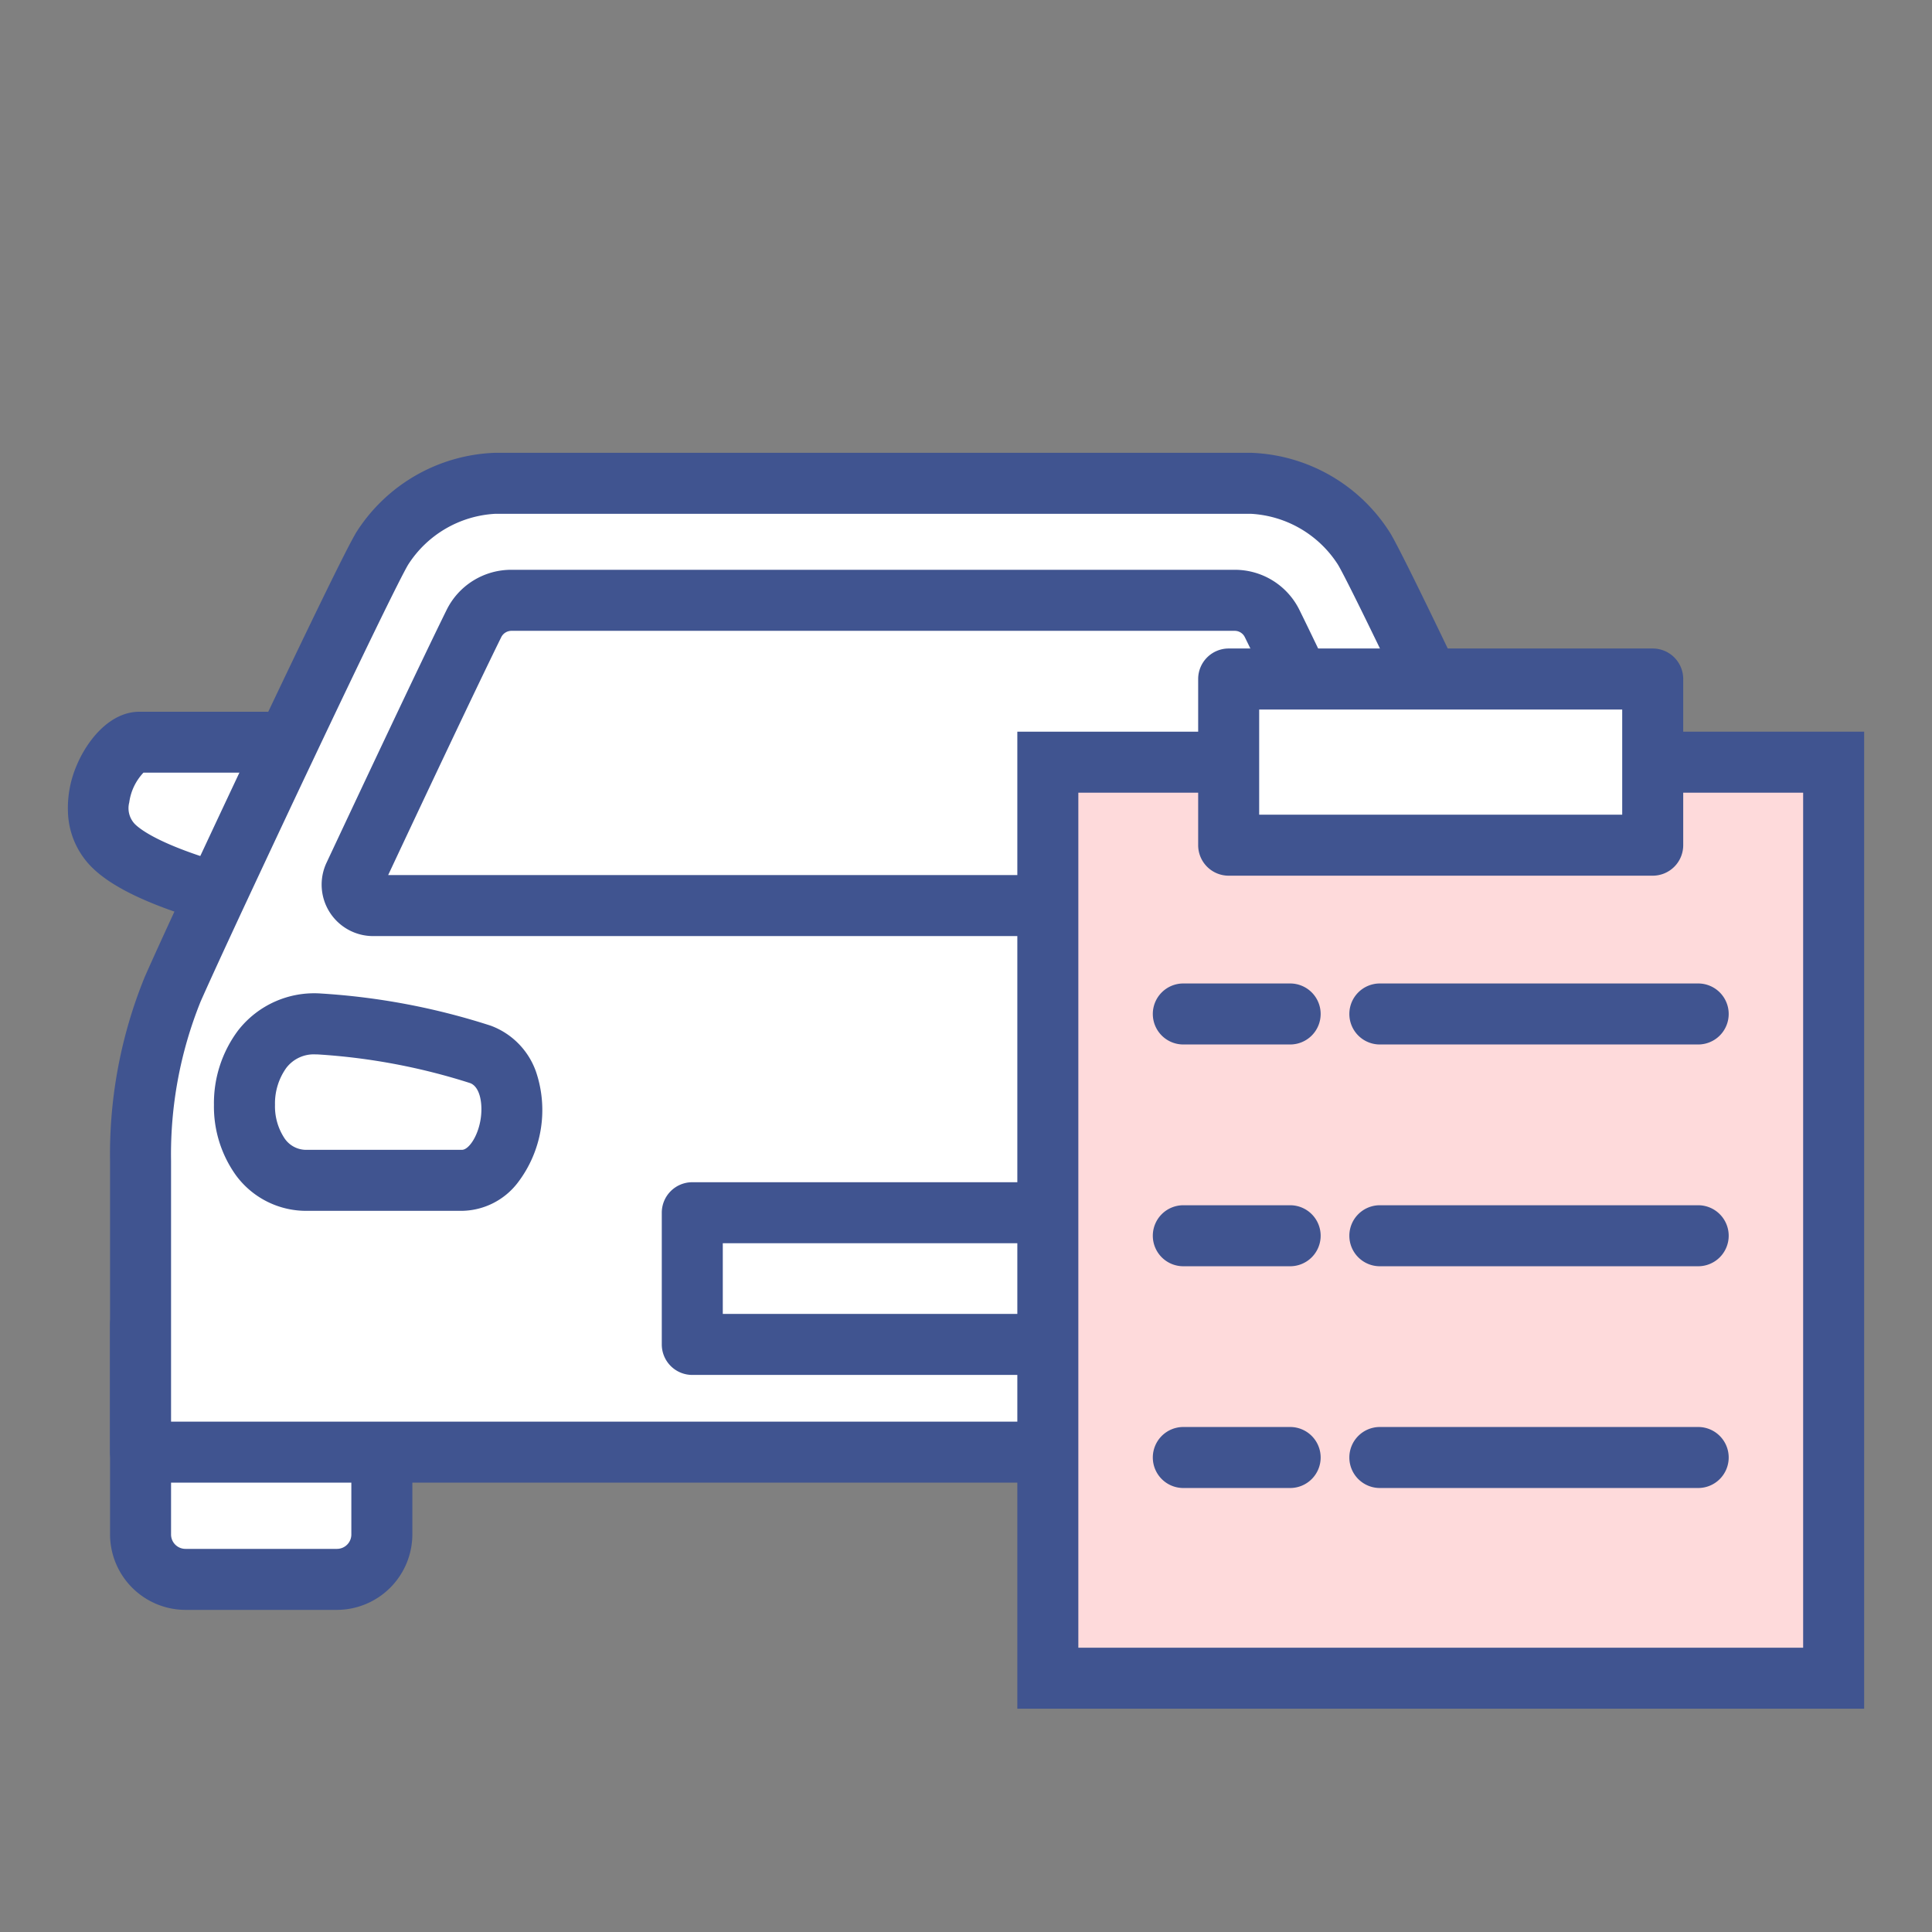
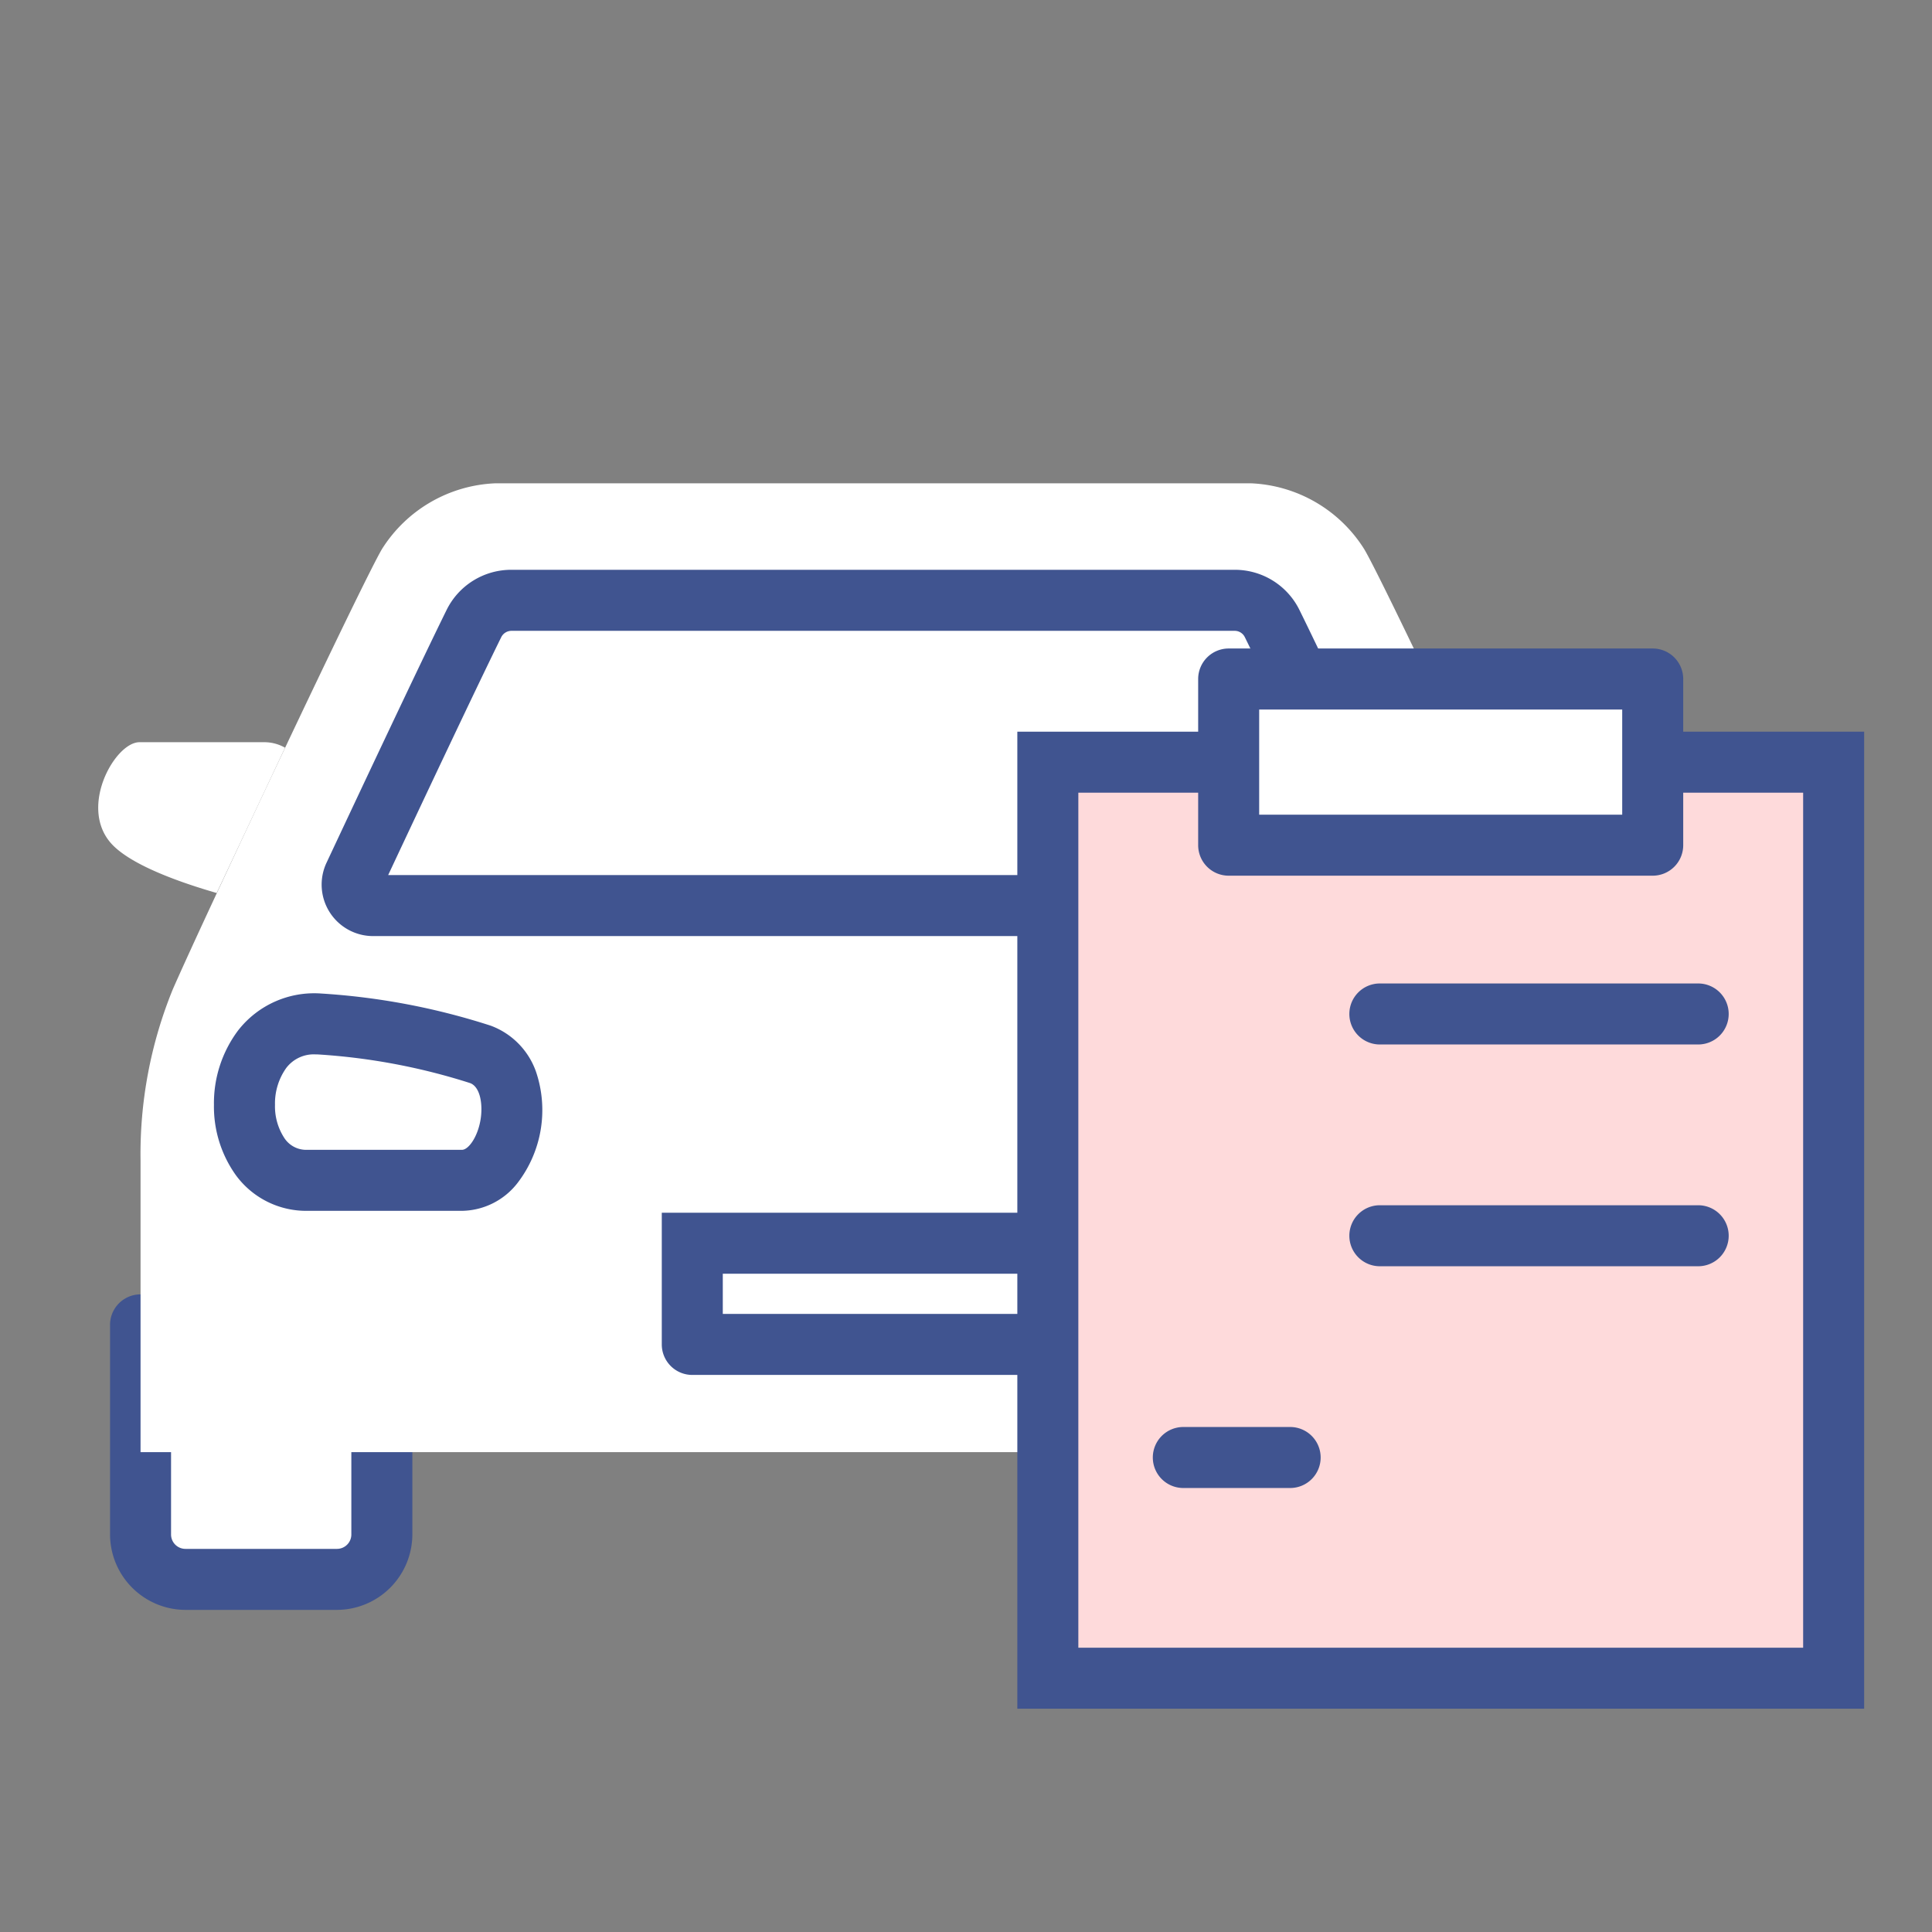
<svg xmlns="http://www.w3.org/2000/svg" width="95" height="95" viewBox="0 0 95 95">
  <rect x="0" y="0" width="95" height="95" fill="#808080" stroke="none" />
  <defs>
    <clipPath id="clip-path">
      <rect id="長方形_30029" data-name="長方形 30029" width="95" height="95" transform="translate(636 5135)" fill="none" />
    </clipPath>
  </defs>
  <g id="マスクグループ_31350" data-name="マスクグループ 31350" transform="translate(-636 -5135)" clip-path="url(#clip-path)">
    <g id="グループ_33695" data-name="グループ 33695" transform="translate(-6.931 -2)">
      <path id="パス_101988" data-name="パス 101988" d="M14.143,38.79v4.038a2.209,2.209,0,0,1-2.214,2.215H4.493a2.21,2.21,0,0,1-2.215-2.215v-10.3" transform="translate(647.564 5169.618)" fill="#fff" />
      <path id="パス_101988_-_アウトライン" data-name="パス 101988 - アウトライン" d="M11.929,46.543H4.493A3.72,3.72,0,0,1,.778,42.828v-10.3a1.5,1.5,0,1,1,3,0v10.3a.708.708,0,0,0,.715.715h7.436a.707.707,0,0,0,.714-.715V38.79a1.5,1.5,0,0,1,3,0v4.038A3.719,3.719,0,0,1,11.929,46.543Z" transform="translate(647.564 5169.618)" fill="#405490" />
      <path id="パス_101989" data-name="パス 101989" d="M6.5,17.892c-1.8-.521-4.089-1.333-5.091-2.335-1.774-1.774.07-5.08,1.293-5.08H8.89a2.068,2.068,0,0,1,.972.27" transform="translate(647.086 5163.019)" fill="#fff" />
-       <path id="パス_101989_-_アウトライン" data-name="パス 101989 - アウトライン" d="M6.506,19.393a1.5,1.5,0,0,1-.417-.059C3.231,18.508,1.355,17.62.353,16.618a4,4,0,0,1-1.16-2.565,5.311,5.311,0,0,1,.414-2.417c.508-1.226,1.624-2.658,3.1-2.658H8.89a3.564,3.564,0,0,1,1.675.445,1.5,1.5,0,0,1-1.406,2.65.639.639,0,0,0-.269-.1H2.9a2.644,2.644,0,0,0-.7,1.466A1.128,1.128,0,0,0,2.475,14.5c.283.283,1.283,1.041,4.446,1.954a1.5,1.5,0,0,1-.416,2.941Z" transform="translate(647.086 5163.019)" fill="#405490" />
      <path id="パス_101993" data-name="パス 101993" d="M65.606,10.3c-1.538-3.212-2.8-5.79-3.16-6.387A6.922,6.922,0,0,0,56.9.68h-37.2a6.922,6.922,0,0,0-5.551,3.233c-.473.8-2.562,5.119-4.761,9.766-1.164,2.453-2.354,4.995-3.357,7.146-.972,2.084-1.757,3.8-2.167,4.735A21.448,21.448,0,0,0,2.278,34V48.318H46.891" transform="translate(647.564 5160.086)" fill="#fff" />
-       <path id="パス_101993_-_アウトライン" data-name="パス 101993 - アウトライン" d="M46.891,49.818H2.278a1.5,1.5,0,0,1-1.5-1.5V34a23.092,23.092,0,0,1,1.706-9.048c.455-1.032,1.27-2.812,2.181-4.766,1.255-2.691,2.386-5.1,3.362-7.155C8.99,11,12.185,4.271,12.854,3.146l0-.006A8.43,8.43,0,0,1,19.694-.82H56.9a8.43,8.43,0,0,1,6.836,3.96c.356.593,1.441,2.783,3.227,6.512a1.5,1.5,0,1,1-2.706,1.3C61.879,5.99,61.3,4.916,61.16,4.684A5.434,5.434,0,0,0,56.9,2.18h-37.2a5.434,5.434,0,0,0-4.264,2.5c-.4.673-2.239,4.452-4.692,9.637-.974,2.052-2.1,4.453-3.354,7.138C6.5,23.366,5.67,25.169,5.23,26.165A20.092,20.092,0,0,0,3.778,34V46.818H46.891a1.5,1.5,0,0,1,0,3Z" transform="translate(647.564 5160.086)" fill="#405490" />
      <path id="パス_101990" data-name="パス 101990" d="M16.907,30.33H9.3a4.284,4.284,0,0,1-3.514-1.756A5.8,5.8,0,0,1,4.71,25.117a5.967,5.967,0,0,1,1.179-3.645,4.741,4.741,0,0,1,4.091-1.828,33.828,33.828,0,0,1,8.342,1.582A3.735,3.735,0,0,1,20.55,23.5a5.881,5.881,0,0,1-.912,5.46A3.518,3.518,0,0,1,16.907,30.33ZM9.7,22.637a1.7,1.7,0,0,0-1.436.67,3.005,3.005,0,0,0-.552,1.81,2.841,2.841,0,0,0,.481,1.665A1.284,1.284,0,0,0,9.3,27.33h7.607c.308,0,.757-.6.907-1.451.132-.751,0-1.648-.513-1.832A30.817,30.817,0,0,0,9.833,22.64C9.787,22.638,9.742,22.637,9.7,22.637Z" transform="translate(648.741 5166.209)" fill="#405490" />
-       <path id="パス_101991" data-name="パス 101991" d="M40.641,36.26H23.158a1.5,1.5,0,0,1-1.5-1.5V28.284a1.5,1.5,0,0,1,1.5-1.5H40.641a1.5,1.5,0,0,1,0,3H24.658V33.26H40.641a1.5,1.5,0,0,1,0,3Z" transform="translate(653.814 5168.348)" fill="#405490" />
+       <path id="パス_101991" data-name="パス 101991" d="M40.641,36.26H23.158a1.5,1.5,0,0,1-1.5-1.5V28.284H40.641a1.5,1.5,0,0,1,0,3H24.658V33.26H40.641a1.5,1.5,0,0,1,0,3Z" transform="translate(653.814 5168.348)" fill="#405490" />
      <path id="パス_101992" data-name="パス 101992" d="M44.494,21.618H11.32a2.531,2.531,0,0,1-2.293-3.609c1.628-3.469,4.559-9.7,5.9-12.421a3.54,3.54,0,0,1,3.191-1.981h35.56a3.539,3.539,0,0,1,3.189,1.977c.361.733.819,1.681,1.326,2.745a1.5,1.5,0,1,1-2.709,1.29c-.5-1.053-.953-1.989-1.306-2.705a.554.554,0,0,0-.5-.306H18.118a.563.563,0,0,0-.5.31c-1.247,2.532-3.9,8.157-5.561,11.7H44.494a1.5,1.5,0,0,1,0,3Z" transform="translate(649.961 5161.411)" fill="#405490" />
      <path id="パス_101994" data-name="パス 101994" d="M66.358,11.234h8.9V56.275H36.614V11.234H66.358Z" transform="translate(657.841 5163.245)" fill="#fedadb" />
      <path id="パス_101994_-_アウトライン" data-name="パス 101994 - アウトライン" d="M35.114,9.734h41.64V57.775H35.114Zm38.64,3H38.114V54.775h35.64Z" transform="translate(657.841 5163.245)" fill="#405490" />
      <path id="線_462" data-name="線 462" d="M15.653,1.5H0A1.5,1.5,0,0,1-1.5,0,1.5,1.5,0,0,1,0-1.5H15.653a1.5,1.5,0,0,1,1.5,1.5A1.5,1.5,0,0,1,15.653,1.5Z" transform="translate(710.781 5186.859)" fill="#405490" />
      <path id="線_463" data-name="線 463" d="M15.653,1.5H0A1.5,1.5,0,0,1-1.5,0,1.5,1.5,0,0,1,0-1.5H15.653a1.5,1.5,0,0,1,1.5,1.5A1.5,1.5,0,0,1,15.653,1.5Z" transform="translate(710.781 5197.764)" fill="#405490" />
-       <path id="線_464" data-name="線 464" d="M15.653,1.5H0A1.5,1.5,0,0,1-1.5,0,1.5,1.5,0,0,1,0-1.5H15.653a1.5,1.5,0,0,1,1.5,1.5A1.5,1.5,0,0,1,15.653,1.5Z" transform="translate(710.781 5208.668)" fill="#405490" />
-       <path id="線_465" data-name="線 465" d="M5.253,1.5H0A1.5,1.5,0,0,1-1.5,0,1.5,1.5,0,0,1,0-1.5H5.253A1.5,1.5,0,0,1,6.753,0,1.5,1.5,0,0,1,5.253,1.5Z" transform="translate(701.117 5186.859)" fill="#405490" />
-       <path id="線_466" data-name="線 466" d="M5.253,1.5H0A1.5,1.5,0,0,1-1.5,0,1.5,1.5,0,0,1,0-1.5H5.253A1.5,1.5,0,0,1,6.753,0,1.5,1.5,0,0,1,5.253,1.5Z" transform="translate(701.117 5197.764)" fill="#405490" />
      <path id="線_467" data-name="線 467" d="M5.253,1.5H0A1.5,1.5,0,0,1-1.5,0,1.5,1.5,0,0,1,0-1.5H5.253A1.5,1.5,0,0,1,6.753,0,1.5,1.5,0,0,1,5.253,1.5Z" transform="translate(701.117 5208.668)" fill="#405490" />
      <rect id="長方形_30030" data-name="長方形 30030" width="20.851" height="8.171" transform="translate(703.347 5170.388)" fill="#fff" />
      <path id="長方形_30030_-_アウトライン" data-name="長方形 30030 - アウトライン" d="M0-1.5H20.851a1.5,1.5,0,0,1,1.5,1.5V8.171a1.5,1.5,0,0,1-1.5,1.5H0a1.5,1.5,0,0,1-1.5-1.5V0A1.5,1.5,0,0,1,0-1.5Zm19.351,3H1.5V6.671H19.351Z" transform="translate(703.347 5170.388)" fill="#405490" />
    </g>
  </g>
</svg>